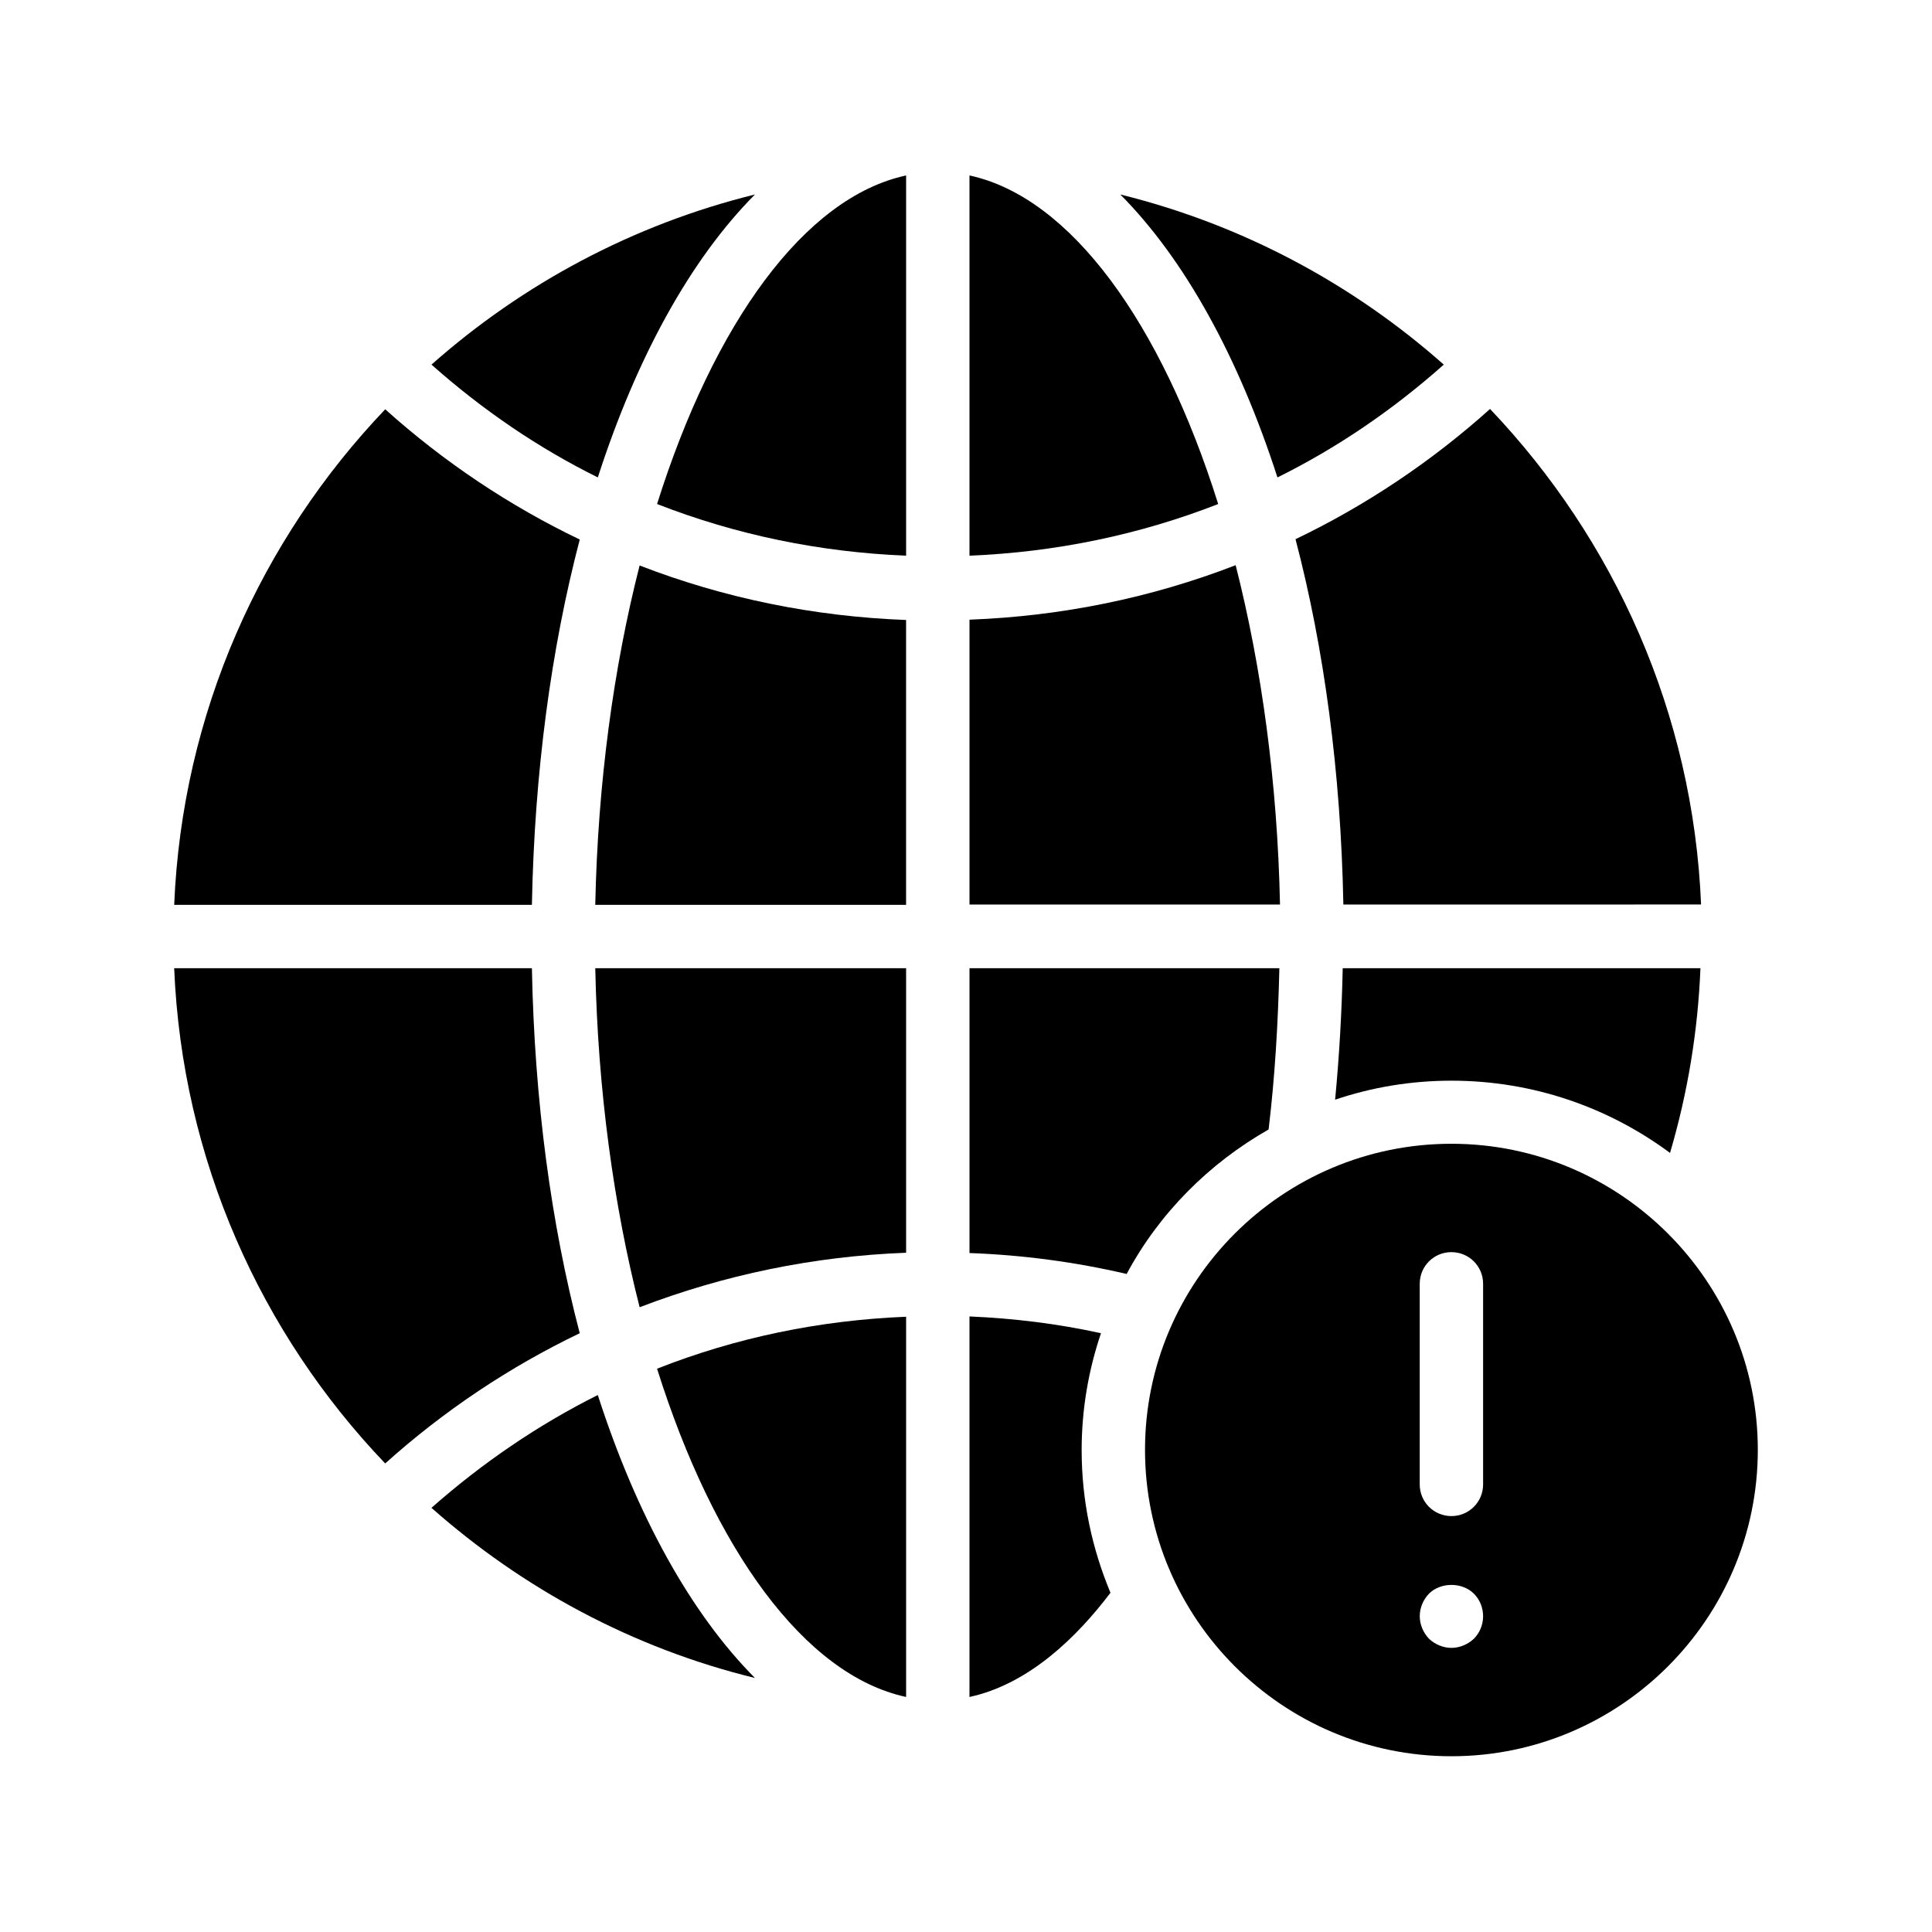
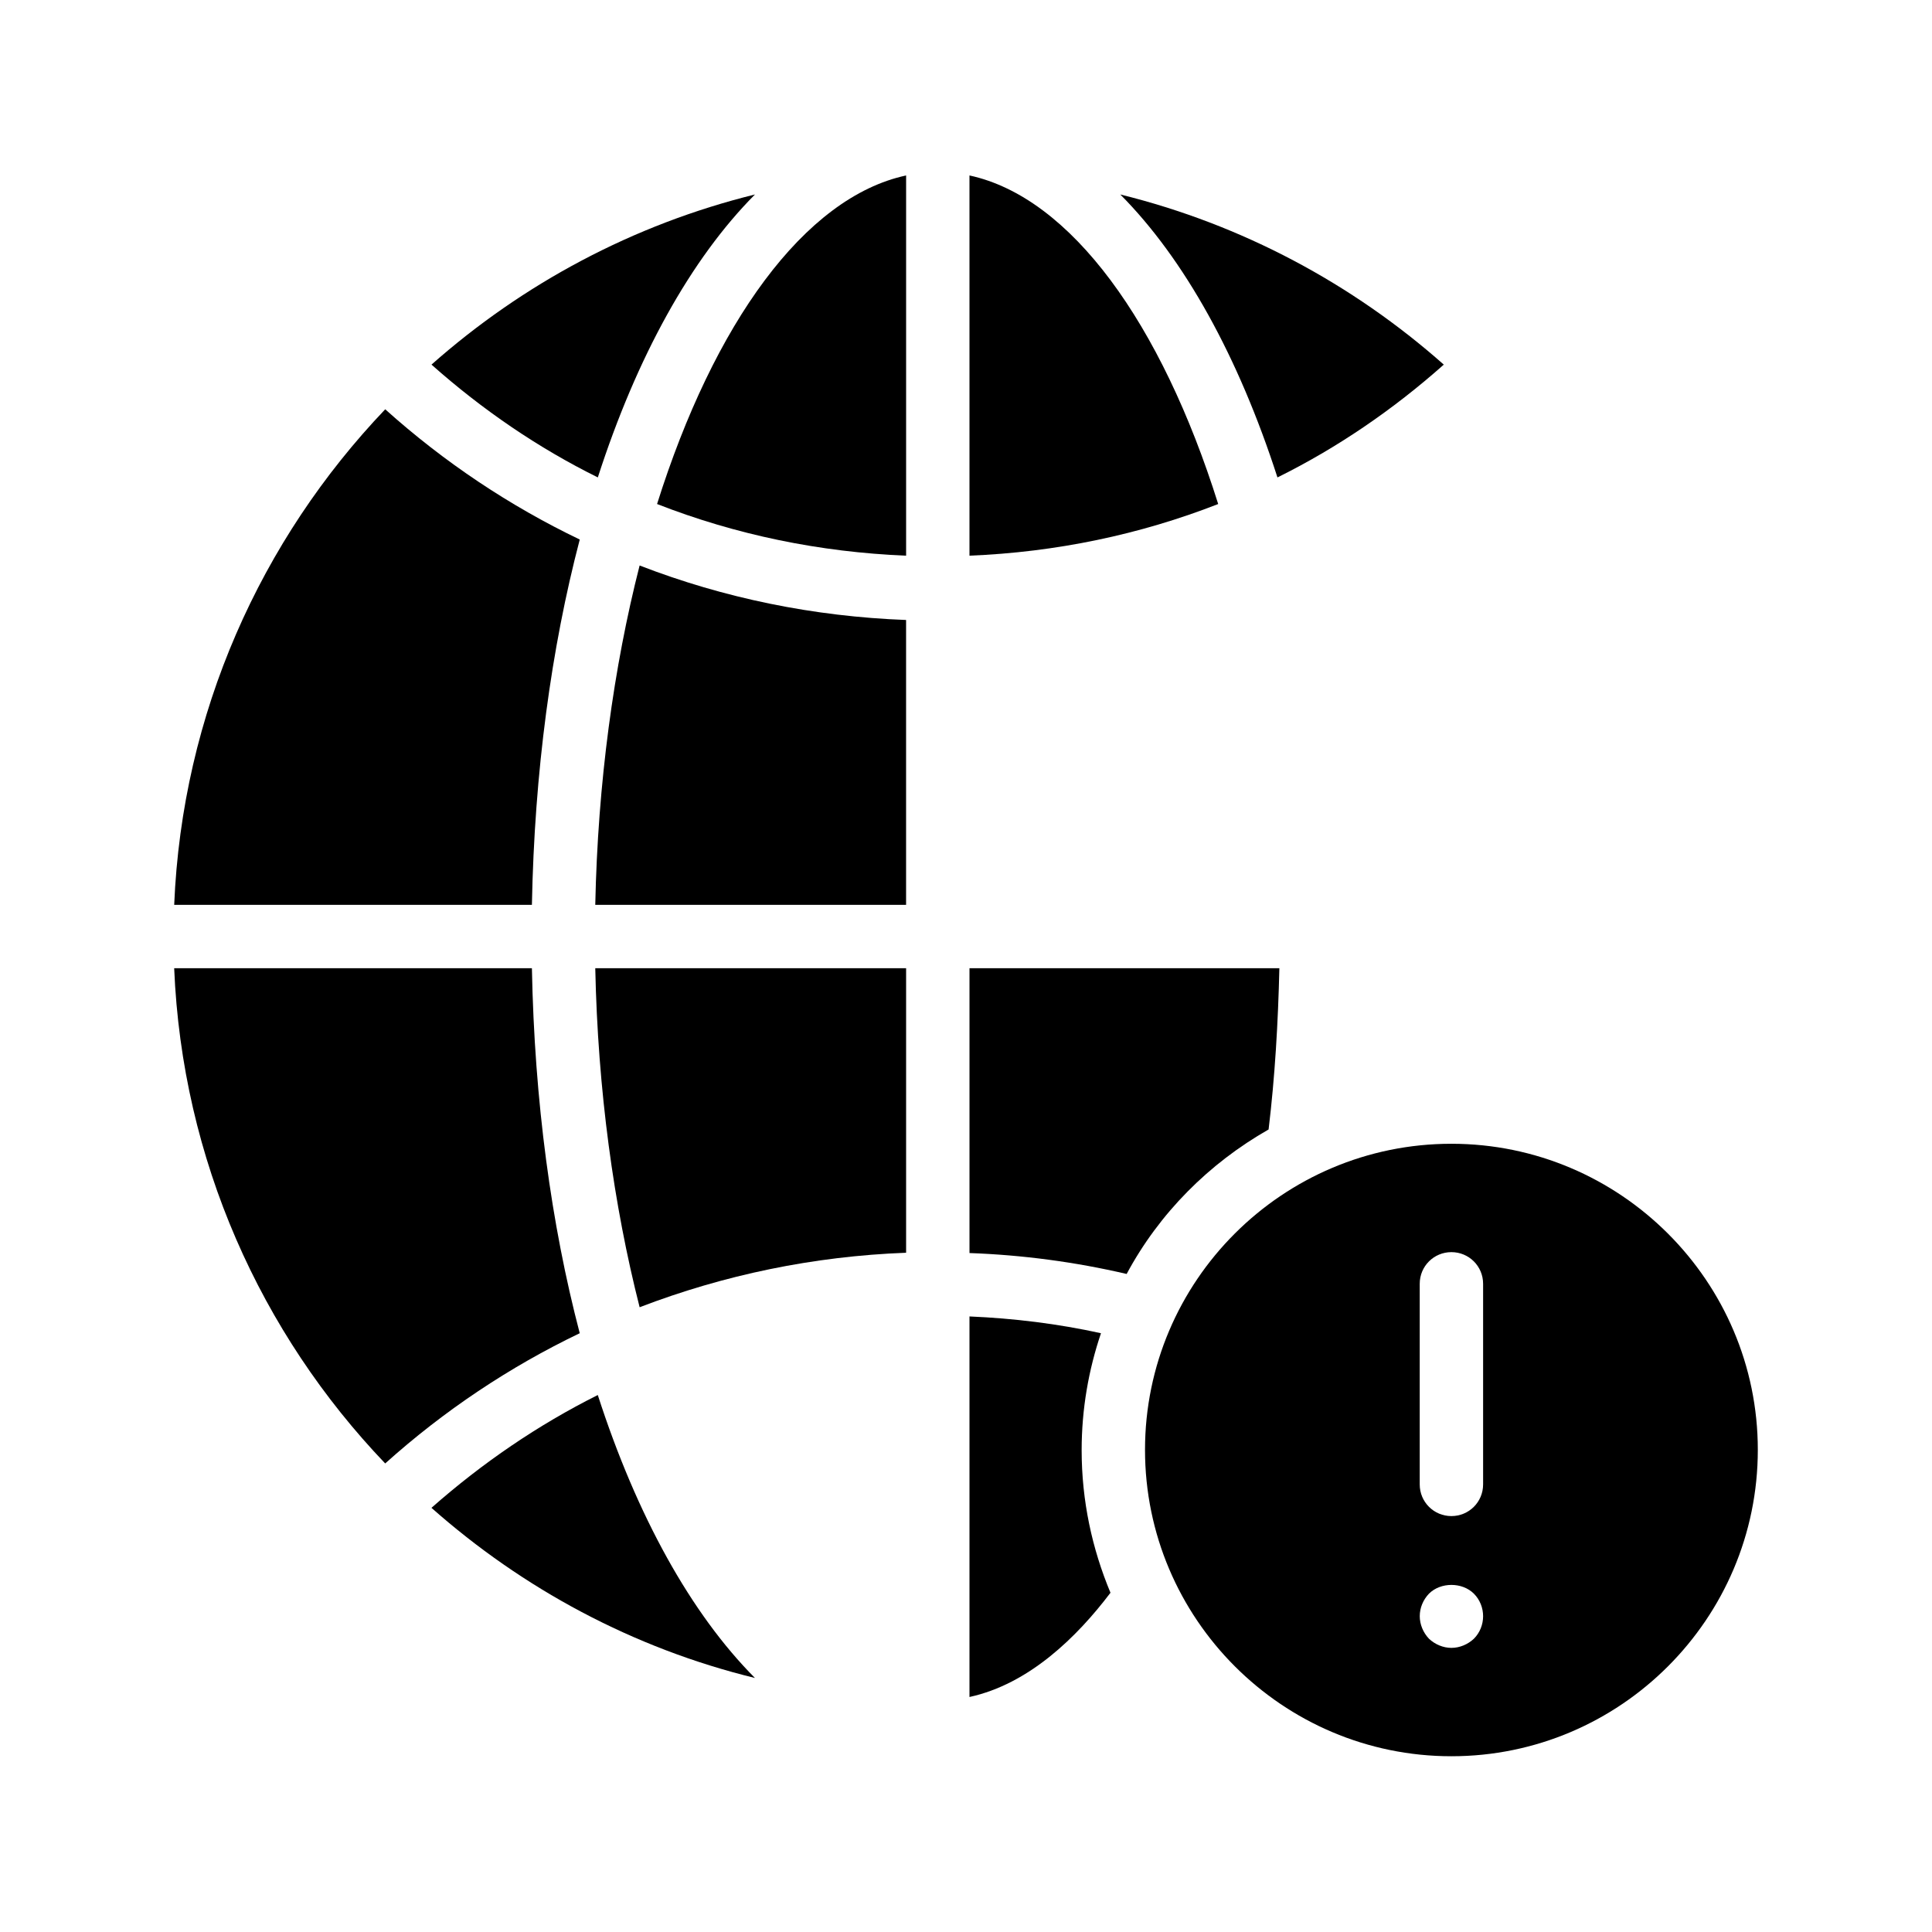
<svg xmlns="http://www.w3.org/2000/svg" fill="#000000" width="800px" height="800px" version="1.1" viewBox="144 144 512 512">
  <g>
    <path d="m284.96 400.59h-94.801c2.098 50.801 23.008 96.816 55.922 131.24 15.617-14.023 33-25.609 51.555-34.512-7.551-28.801-12.004-61.547-12.676-96.73z" />
    <path d="m297.64 286.98c-18.559-8.902-35.938-20.488-51.555-34.512-32.914 34.512-53.824 80.527-55.922 131.33h94.797c0.672-35.184 5.125-68.016 12.68-96.816z" />
    <path d="m301.75 383.79h82.371v-75.488c-24.52-0.922-48.281-5.793-70.617-14.441-6.883 26.953-11.082 57.602-11.754 89.93z" />
    <path d="m302.43 270.52c10.328-31.992 24.688-57.938 41.648-74.984-32.328 7.977-61.547 23.68-85.73 45.09 13.52 12.008 28.297 22.086 44.082 29.895z" />
    <path d="m318.13 277.57c20.824 8.145 43.074 12.762 66 13.688v-100.76c-26.953 5.793-50.969 39.293-66 87.074z" />
    <path d="m313.51 490.43c22.336-8.566 46.098-13.52 70.617-14.441v-75.402l-82.375-0.004c0.672 32.246 4.871 62.809 11.758 89.848z" />
    <path d="m258.34 543.59c24.184 21.41 53.402 37.199 85.73 45.09-16.961-17.047-31.32-42.992-41.648-74.984-15.785 7.894-30.562 17.969-44.082 29.895z" />
-     <path d="m384.13 593.71v-100.76c-22.922 0.922-45.176 5.543-66 13.77 15.031 47.777 39.047 81.195 66 86.992z" />
-     <path d="m400.92 291.26c22.84-0.922 45.09-5.543 65.914-13.688-15.031-47.863-39.047-81.281-65.914-87.074z" />
+     <path d="m400.92 291.26c22.84-0.922 45.09-5.543 65.914-13.688-15.031-47.863-39.047-81.281-65.914-87.074" />
    <path d="m435.77 497.32c-11.418-2.519-23.09-3.945-34.848-4.449v100.85c15.785-3.441 28.465-15.871 37.367-27.625-4.871-11.672-7.641-24.352-7.641-37.785 0-10.918 1.848-21.332 5.121-30.988z" />
    <path d="m480.19 443.32c1.68-13.938 2.519-28.297 2.856-42.738h-82.121v75.488c14.023 0.504 27.961 2.352 41.648 5.543 8.648-16.125 21.832-29.305 37.617-38.293z" />
-     <path d="m471.46 293.78c-22.336 8.648-46.098 13.52-70.535 14.441v75.488h82.289c-0.672-32.242-4.871-62.891-11.754-89.93z" />
    <path d="m528.64 447.11c-44.754 0-81.199 36.359-81.199 81.113s36.441 81.199 81.199 81.199c44.754 0 81.199-36.441 81.199-81.199 0-44.672-36.441-81.113-81.199-81.113zm5.965 131.16c-1.594 1.512-3.777 2.434-5.961 2.434s-4.367-0.922-5.961-2.434c-1.512-1.594-2.434-3.777-2.434-5.961 0-2.266 0.922-4.367 2.434-5.961 3.106-3.106 8.816-3.106 11.922 0 1.594 1.594 2.434 3.777 2.434 5.961 0 2.184-0.84 4.367-2.434 5.961zm2.434-40.891c0 4.703-3.777 8.398-8.398 8.398-4.617 0-8.398-3.695-8.398-8.398v-53.152c0-4.703 3.777-8.398 8.398-8.398 4.617 0 8.398 3.695 8.398 8.398z" />
    <path d="m440.89 195.54c16.961 17.047 31.32 42.992 41.648 74.984 15.785-7.809 30.562-17.887 44.082-29.895-24.18-21.41-53.402-37.113-85.73-45.09z" />
-     <path d="m538.88 252.38c-15.617 14.023-33 25.609-51.555 34.512 7.559 28.801 12.008 61.633 12.68 96.816l94.797-0.004c-2.098-50.715-23.008-96.73-55.922-131.32z" />
-     <path d="m497.82 435.43c9.656-3.273 20.07-5.039 30.816-5.039 21.746 0 41.73 7.137 57.938 19.145 4.703-15.953 7.391-32.328 8.062-48.953h-94.801c-0.25 11.758-0.922 23.344-2.016 34.848z" />
  </g>
</svg>